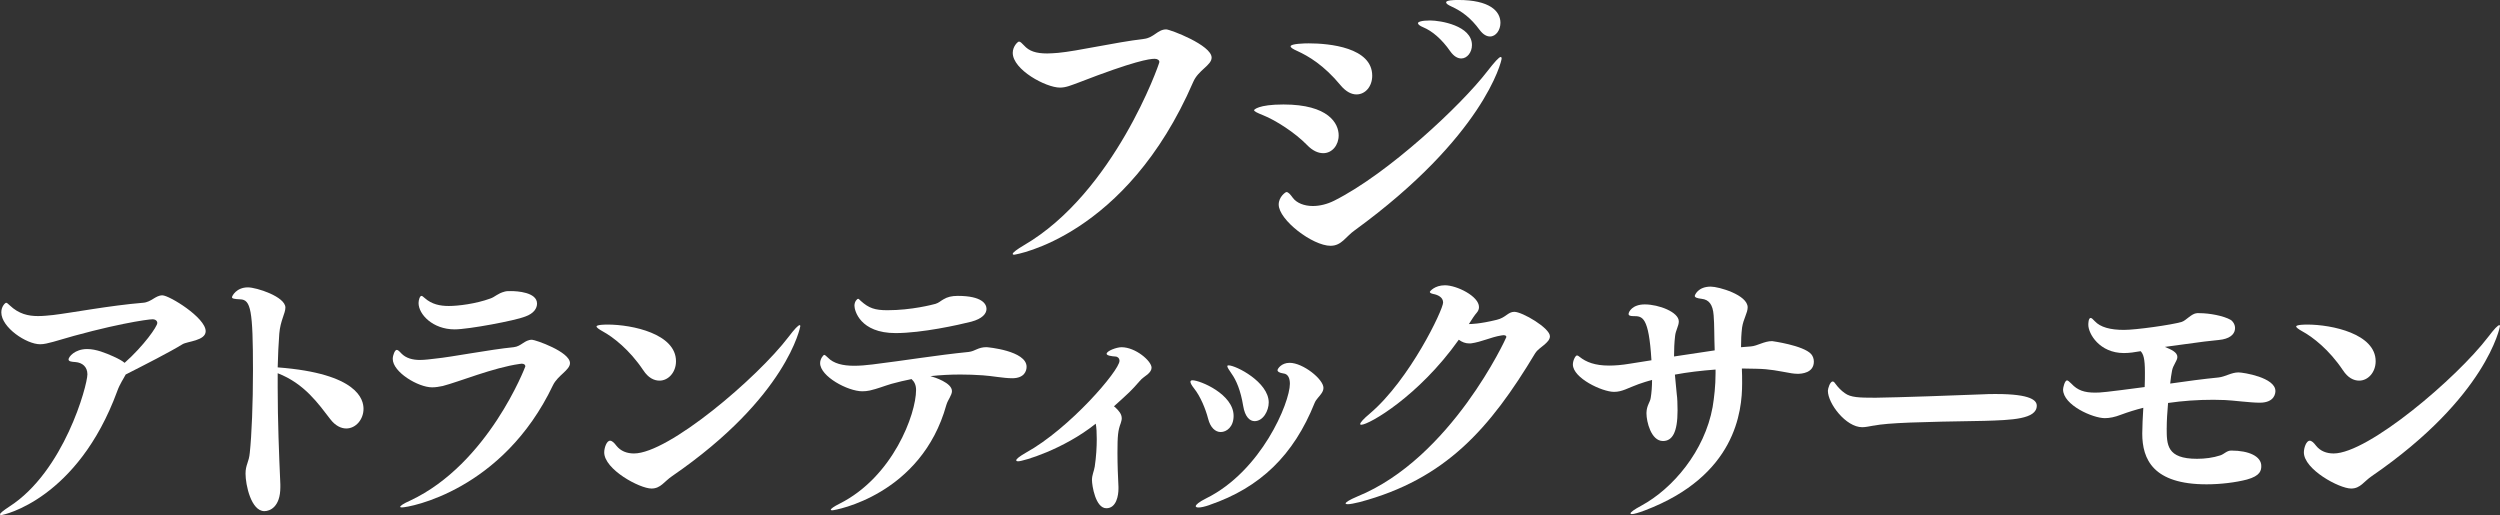
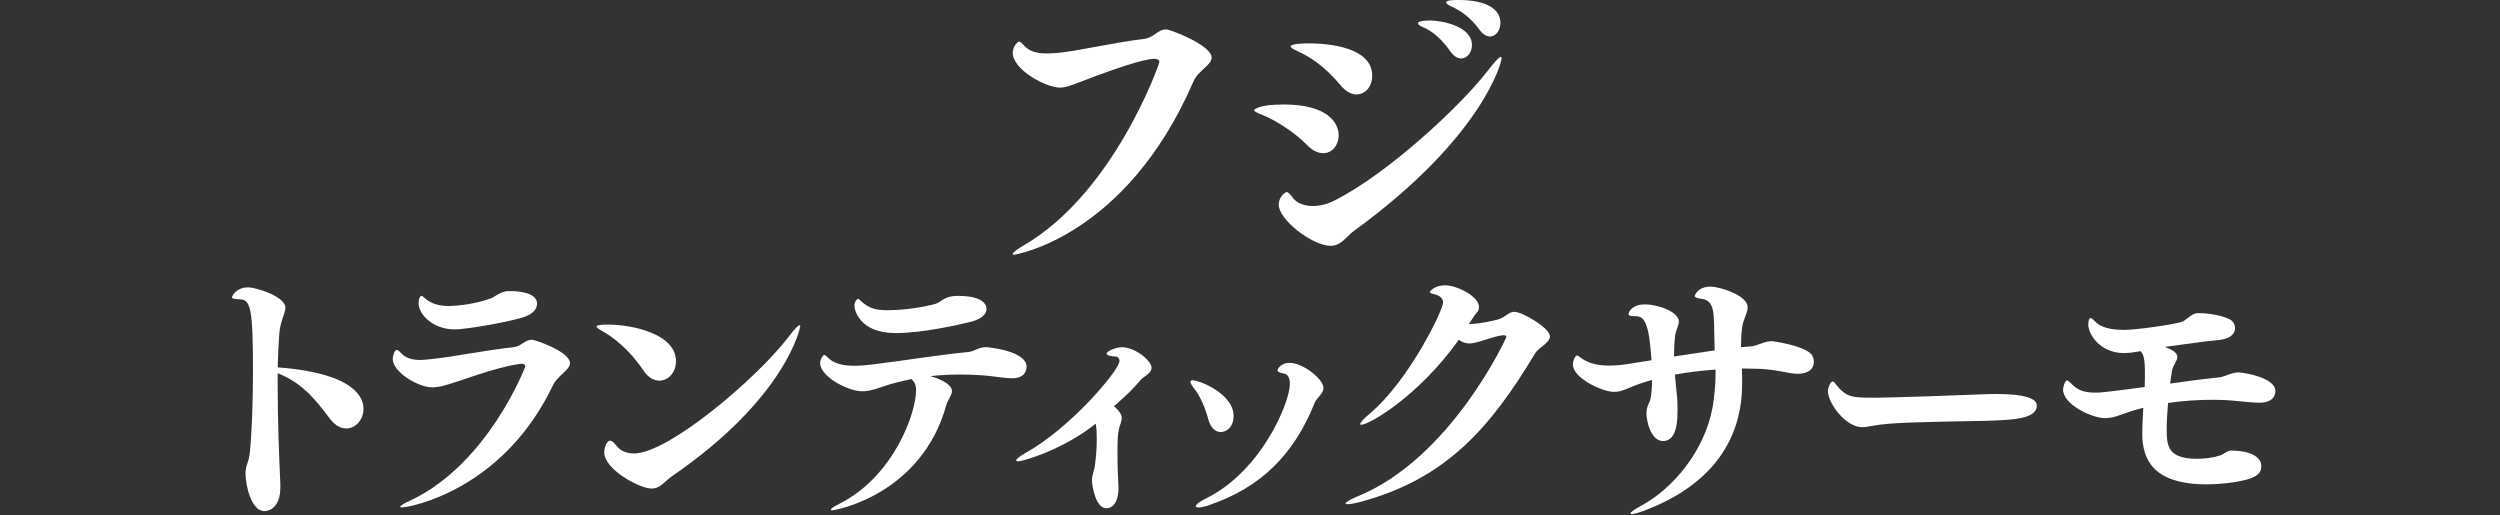
<svg xmlns="http://www.w3.org/2000/svg" id="_レイヤー_2" data-name="レイヤー 2" viewBox="0 0 1044.24 215.16">
  <rect x="0" y="0" width="1044.24" height="215.16" fill="#333333" stroke="none" />
  <defs>
    <style>
      .cls-1 {
        fill: #fff;
      }
    </style>
  </defs>
  <g id="_データ" data-name="データ">
    <g>
      <path class="cls-1" d="M423.63,106.39c-.5,0-.62-.12-.62-.37,0-.5,1.74-1.86,4.71-3.6,37.69-21.95,56.54-75.76,56.54-76.5,0-.87-.87-1.36-1.98-1.36-2.11,0-8.43.87-31.74,9.92-3.1,1.12-5.21,2.11-7.81,2.11-5.83,0-19.71-7.44-19.71-14.51,0-2.73,2.11-4.71,2.6-4.71.62,0,1.24.74,2.11,1.61,2.11,2.36,4.96,3.35,9.67,3.35,1.36,0,2.85-.12,4.59-.25,8.06-.74,23.43-4.34,35.83-5.83,4.22-.5,5.7-3.97,9.3-3.97,1.61,0,18.97,6.57,18.97,11.78,0,3.22-5.58,5.21-7.69,10.17-28.02,64.72-74.4,72.16-74.77,72.16Z" />
      <path class="cls-1" d="M545.89,60.51c-4.96-5.08-13.02-10.29-18.35-12.4-2.48-.99-3.72-1.61-3.72-2.11,0-.12,1.61-2.36,12.28-2.36,18.85,0,23.06,7.94,23.06,12.9,0,4.09-2.73,7.44-6.45,7.44-2.11,0-4.46-.99-6.82-3.47ZM555.81,102.67c-7.56,0-21.7-10.79-21.7-17.24,0-3.22,2.85-5.21,3.22-5.21.87,0,1.74,1.12,2.73,2.48,1.61,2.11,4.71,3.35,8.31,3.35,2.85,0,5.95-.74,8.93-2.23,22.69-11.41,53.07-39.93,63.86-53.94,3.1-3.97,4.96-6.08,5.7-6.08.25,0,.37.25.37.62,0,1.24-7.56,32.61-61.38,71.79-3.72,2.6-5.46,6.45-10.04,6.45ZM560.03,35.71c-7.07-8.56-13.52-12.27-18.1-14.38-1.98-.87-2.85-1.49-2.85-1.98,0-1.12,5.95-1.24,7.56-1.24,8.68,0,26.53,1.74,26.53,13.52,0,4.46-2.85,7.81-6.57,7.81-2.11,0-4.34-1.12-6.57-3.72ZM605.78,21.45c-3.6-5.21-7.69-8.56-11.28-10.04-1.49-.62-2.23-1.24-2.23-1.74s1.36-1.12,5.08-1.12c4.22,0,17.48,2.11,17.48,10.29,0,2.98-1.98,5.58-4.46,5.58-1.49,0-3.1-.87-4.59-2.98ZM618.05,12.52c-3.72-5.08-7.44-7.81-11.78-9.8-1.61-.74-2.23-1.24-2.23-1.74,0-.87,2.98-.99,5.08-.99,13.02,0,17.61,4.59,17.61,9.55,0,2.98-1.86,5.7-4.34,5.7-1.36,0-2.85-.74-4.34-2.73Z" />
-       <path class="cls-1" d="M48.95,163.44C32.41,208.39,1.55,215.16.44,215.16c-.22,0-.44-.11-.44-.33,0-.44,1.33-1.55,3.88-3.22,22.86-14.65,32.63-50.61,32.63-55.27,0-3.11-2.11-4.88-4.99-5.11-1.55-.11-2.89-.22-2.89-1.11,0-1,2.55-4.33,7.77-4.33,3.77,0,7.77,1.67,10.99,3.11,2.22,1,3.77,1.89,4.66,2.66,8.1-7.21,13.65-15.21,13.65-16.65,0-.89-.78-1.55-2-1.55-1.89,0-17.09,2.11-41.51,9.43-2.11.56-3.77,1-5.44,1-5.66,0-16.2-6.99-16.2-13.32,0-2.55,1.66-4,2-4,.44,0,.78.44,1.55,1.11,3.77,3.55,7.66,4.44,11.77,4.44,2.11,0,4.22-.22,6.33-.44,7.55-.89,23.86-4,37.52-5.11,3.44-.22,5.22-3.11,8.1-3.11s18.09,9.32,18.09,14.98c0,4-7.66,4.22-9.66,5.44-5.22,3.22-15.87,8.66-23.75,12.65-.89,1.78-2.44,3.88-3.55,6.99Z" />
      <path class="cls-1" d="M115.99,162c0,13.54.55,27.86,1.11,40.29v1.22c0,8.21-4.33,9.99-6.66,9.99-5.55,0-7.88-10.99-7.88-15.65,0-3.77,1.44-4.77,1.78-8.77.78-7.21,1.33-20.76,1.33-34.3,0-25.2-.89-29.63-5.33-29.75-2.55-.11-3.44-.33-3.44-.89,0-.44,1.78-4.11,6.66-4.11,3.55,0,15.65,3.88,15.65,8.44,0,2.44-2.11,5.44-2.55,10.88-.33,4.33-.55,9.1-.67,14.1,33.74,2.55,35.85,13.65,35.85,17.31,0,4.44-3.22,8.21-7.21,8.21-2.11,0-4.55-1.11-6.66-3.88-4.99-6.44-10.77-14.87-21.98-19.2v6.1Z" />
      <path class="cls-1" d="M167.83,211.95c-.44,0-.67-.11-.67-.22,0-.44,1.22-1.33,4.22-2.66,32.63-15.32,48.06-55.94,48.06-56.05,0-.67-.55-1.11-1.55-1.11-.33,0-.55.11-.89.11-10.99,1.55-25.2,7.44-32.08,9.21-1.55.33-3,.56-4.44.56-5.77,0-16.43-6.33-16.43-11.88,0-1.55.89-3.77,1.66-3.77.44,0,1,.44,1.89,1.44,2,2.11,4.88,2.77,7.77,2.77,2.11,0,4.44-.33,6.44-.56,6.88-.67,22.64-3.77,32.74-4.77,3.22-.33,4.55-3.11,7.66-3.11,1.33,0,15.87,4.99,15.87,9.77,0,2.89-5.11,5.11-7.1,9.21-20.98,44.06-60.05,51.06-63.15,51.06ZM189.92,137.58c-9.21,0-15.09-6.33-15.09-10.99,0-1.33.55-3,1.22-3,.33,0,.67.33,1.33.89,3,2.66,6.44,3.33,10.1,3.33,3.88,0,11.21-.89,17.31-3.11,2-.67,3-2.11,5.99-2.89.67-.22,1.55-.22,2.66-.22,2.44,0,10.88.44,10.88,5.22,0,1.89-1.22,4.11-4.99,5.44-4.11,1.66-23.64,5.33-29.41,5.33Z" />
      <path class="cls-1" d="M268.7,154.67c-5.77-8.66-12.76-13.99-16.87-16.21-1.78-1-2.66-1.66-2.66-2.11,0-.78,4.22-.78,4.55-.78,10.43,0,28.64,3.88,28.64,15.32,0,4.66-3.22,8.1-6.88,8.1-2.33,0-4.77-1.22-6.77-4.33ZM272.14,204.06c-4.99,0-19.76-7.99-19.76-15.1,0-1.89,1-4.88,2.44-4.88.78,0,1.67.78,2.66,2.11,1.78,2.22,4.33,3.22,7.33,3.22,14.43,0,51.5-31.52,64.6-48.73,2.44-3.22,4-4.88,4.66-4.88.11,0,.22.11.22.44,0,.11-5.33,29.52-53.5,62.6-3.33,2.22-4.77,5.22-8.66,5.22Z" />
      <path class="cls-1" d="M397.63,163.33c0,1.78-1.67,3.55-2.33,5.77-10.43,37.63-46.39,44.06-47.73,44.06-.33,0-.56-.11-.56-.22,0-.44,1.22-1.33,3.66-2.55,22.31-11.21,31.97-37.4,31.97-47.5,0-2-.67-3.44-1.89-4.55-2.77.56-5.66,1.22-8.44,2-3.33,1-5.66,2-8.99,2.77-1,.22-2.11.33-3.11.33-6.1,0-17.65-6.22-17.65-11.77,0-1.89,1.44-3.44,1.66-3.44.33,0,.89.44,1.55,1.11,2.44,2.55,6.33,3.44,10.99,3.44,2.44,0,4.99-.22,7.66-.55,13.65-1.67,26.75-3.88,40.18-5.22,2.77-.33,3.88-2,7.44-2,.33,0,16.76,1.44,16.76,8.21,0,1.66-.89,4.77-5.99,4.77-3.66,0-8.66-1-12.32-1.22-3.22-.22-6.33-.33-9.32-.33-4.33,0-8.44.22-12.54.67,1.66.44,8.99,2.77,8.99,6.22ZM405.73,134.36c-5.22,1.33-20.64,4.77-31.63,4.77-14.87,0-17.2-9.43-17.2-11.43,0-1.78,1.11-2.89,1.55-2.89.22,0,.55.33,1.11.89,3.33,3,5.88,3.88,11.1,3.88,10.1,0,18.87-2.33,20.09-2.66,1.44-.44,2.11-1.22,3.33-1.89,1.66-1,3.44-1.44,5.99-1.44,10.21,0,11.99,3.44,11.99,5.44s-1.78,4.11-6.33,5.33Z" />
      <path class="cls-1" d="M465.81,170.12c1.58,1.48,2.74,2.85,2.74,4.64,0,.63-.21,1.27-.42,2-1.16,3.06-1.37,5.27-1.37,12.44,0,4.85.21,10.23.42,14.13v.84c0,2.74-.84,8.12-5.06,8.12-4.53,0-6.01-9.49-6.01-11.81,0-2.11.84-3.59,1.16-5.59.63-4.22.84-8.23.84-11.49,0-2.64-.11-4.85-.42-6.43-13.6,10.86-30.37,15.71-32.37,15.71-.53,0-.84-.11-.84-.42,0-.53,1.27-1.58,4.01-3.16,18.35-10.12,39.12-34.38,39.12-38.38,0-1.27-1.05-1.79-1.58-1.79-1.79-.11-3.8-.42-3.8-1.16,0-1.16,4.11-2.74,6.22-2.74,5.91,0,12.55,5.8,12.55,8.54,0,.95-.53,1.79-1.58,2.74-1.16.95-2.43,1.69-3.37,2.85-3.69,4.22-4.32,4.75-10.76,10.55l.53.42Z" />
-       <path class="cls-1" d="M504.62,174.87c-1.05-4.11-3.27-9.39-5.8-12.55-1.16-1.48-1.58-2.32-1.58-2.85,0-.42.32-.63.84-.63,3.16,0,17.19,5.8,17.19,14.87,0,4.64-2.95,6.75-5.38,6.75-2.21,0-4.32-1.79-5.27-5.59ZM505.25,210.93c-2.11.74-3.69,1.05-4.64,1.05-.74,0-1.16-.21-1.16-.53,0-.63,1.37-1.79,4.32-3.27,23.09-11.39,35.01-39.97,35.01-47.88,0-2.11-.63-4.11-2.74-4.32-1.58-.21-2.43-.74-2.43-1.37,0-.53,1.58-3.06,5.06-3.06,5.59,0,14.13,6.85,14.13,10.44,0,.84-.32,1.58-.74,2.21-.95,1.48-2.32,2.53-2.95,4.11-8.75,21.83-22.67,35.33-43.87,42.6ZM519.28,169.59c-1.05-6.54-2.95-10.86-4.85-13.5-1.16-1.69-1.79-2.64-1.79-3.16,0-.21.21-.32.53-.32,3.06,0,16.77,6.96,16.77,15.5,0,3.48-2.32,7.8-5.91,7.8-2,0-4.01-1.79-4.75-6.33Z" />
+       <path class="cls-1" d="M504.62,174.87c-1.05-4.11-3.27-9.39-5.8-12.55-1.16-1.48-1.58-2.32-1.58-2.85,0-.42.32-.63.84-.63,3.16,0,17.19,5.8,17.19,14.87,0,4.64-2.95,6.75-5.38,6.75-2.21,0-4.32-1.79-5.27-5.59ZM505.25,210.93c-2.11.74-3.69,1.05-4.64,1.05-.74,0-1.16-.21-1.16-.53,0-.63,1.37-1.79,4.32-3.27,23.09-11.39,35.01-39.97,35.01-47.88,0-2.11-.63-4.11-2.74-4.32-1.58-.21-2.43-.74-2.43-1.37,0-.53,1.58-3.06,5.06-3.06,5.59,0,14.13,6.85,14.13,10.44,0,.84-.32,1.58-.74,2.21-.95,1.48-2.32,2.53-2.95,4.11-8.75,21.83-22.67,35.33-43.87,42.6ZM519.28,169.59Z" />
      <path class="cls-1" d="M568.59,177.43c-.33,0-.44-.11-.44-.33,0-.56,1.33-2.11,4-4.33,16.65-14.1,30.63-43.4,30.63-46.4,0-2.22-2.22-3.22-4-3.55-1.11-.22-1.55-.55-1.55-.89,0-.22,2-2.77,6.33-2.77,4.88,0,14.21,4.55,14.21,9.1,0,.89-.33,1.67-1,2.44-.56.56-2.22,3-3.22,4.66.67,0,4.44,0,11.65-1.78,3.77-.89,4.66-3.33,7.33-3.33,3.33,0,14.87,6.77,14.87,10.21,0,2.77-4.66,4.66-6.1,6.99-18.98,31.63-37.52,52.72-73.37,62.27-2.22.55-4,.89-4.99.89-.55,0-.89-.11-.89-.33,0-.44,1.44-1.44,4.88-2.89,39.29-15.98,62.27-66.37,62.27-66.6,0-.56-.44-.78-1.22-.78-.22,0-.56.11-.89.11-4.66.78-7.99,2.66-12.76,3.33h-.67c-1.55,0-3-.55-4.33-1.55-16.76,23.64-37.52,35.52-40.73,35.52Z" />
      <path class="cls-1" d="M689.8,150.46c-1.11-18.31-3.77-18.42-7.55-18.42-1.22,0-2-.22-2-.89,0-.89,1.55-4,6.77-4,5.88,0,14.21,3.22,14.21,7.1,0,1.89-1.33,3.77-1.55,6.1-.33,2.77-.44,5.66-.44,8.55,5.77-.89,11.65-1.78,16.98-2.55-.22-5.77-.11-10.77-.44-14.65-.33-4.55-2-6.55-4.99-6.88-1.89-.22-2.89-.56-2.89-1.22,0-.33,1.33-3.88,6.66-3.88,3.33,0,15.43,3.44,15.43,8.66,0,2.33-1.78,4.77-2.33,8.44-.33,2.66-.44,5.44-.44,8.21,1.44-.11,2.77-.22,4.11-.33,2.77-.22,5.55-2.22,8.88-2.22,0,0,13.1,1.78,16.32,5.44.67.78,1.11,1.89,1.11,3.11,0,4.77-5.11,5.11-6.77,5.11-.89,0-1.78-.11-2.55-.22-5.88-1-8.77-1.78-14.76-1.89-2,0-4-.11-5.99-.11.11,2.11.11,4.11.11,6.22,0,11.65-2.66,38.63-40.62,53.05-2.66,1-4.55,1.55-5.44,1.55-.33,0-.56-.11-.56-.33,0-.44,1.44-1.55,4.55-3.22,13.1-7.1,26.42-22.75,29.75-41.18.67-4.11,1.22-8.88,1.22-14.1v-1.55c-5.88.44-11.65,1.11-16.98,2.11.22,2.77.56,5.55.78,8.21.22,1.44.33,4.11.33,6.77,0,9.21-2.22,12.76-6.1,12.76-4.99,0-6.88-8.21-6.88-11.43v-.44c.11-3.11,1.55-4.33,1.78-6.22.33-2,.55-4.66.55-7.44-1.89.56-3.88,1.11-5.66,1.78-4.33,1.55-6.77,3.22-10.21,3.22-4.99,0-17.2-5.77-17.2-11.43,0-1.78,1.11-3.77,1.67-3.77.33,0,.78.22,1.11.56,2.77,2.22,6.44,3.66,12.32,3.66,2.55,0,5.33-.22,8.66-.78l9.1-1.44Z" />
      <path class="cls-1" d="M782.59,177.77c-1.89.33-3.33.67-4.77.67-6.77,0-14.32-9.88-14.32-15.21,0-.89.89-3.88,2-3.88.33,0,.67.22,1.11.89,1.22,1.67,2.55,3,4,4,2.44,1.78,5.88,1.89,12.76,1.89,8.99-.11,34.74-1,45.29-1.44,1.22-.11,3.11-.11,5.11-.11,14.76,0,16.98,2.77,16.98,4.88,0,5.66-10.54,5.99-21.87,6.33-26.86.44-40.18.78-46.28,2Z" />
      <path class="cls-1" d="M905.02,178.76c0,6.99,0,12.88,12.65,12.88,3.33,0,6.77-.44,9.77-1.44,1.67-.56,2.66-2,4.55-2,7.44,0,12.54,2.44,12.54,6.44,0,1.78-.33,4.11-5.99,5.66-4.66,1.22-10.99,2-16.87,2-22.31,0-26.86-10.43-26.86-21.2,0-3,.22-6.88.44-10.77-3.11.78-6.33,1.78-9.32,2.89-2.55,1-4.77,1.44-6.77,1.44-4.99,0-17.43-5.44-17.43-11.99,0-.67.67-3.77,1.67-3.77.33,0,.89.44,1.78,1.33,2.66,2.89,5.55,3.77,9.99,3.77,2.22,0,3.88-.11,20.64-2.33.11-2.22.11-4.33.11-6.1,0-5.99-.67-7.66-1.78-8.88-2.44.44-4.77.78-6.99.78-10.21,0-14.87-8.1-14.87-11.77,0-.44,0-2.89,1-2.89.33,0,.89.44,1.67,1.33,2.33,2.55,6.55,3.66,12.21,3.66,5.11,0,19.98-2.11,24.09-3.33,1.89-.56,4.11-3.55,6.44-3.66h1c4.22,0,10.1,1.11,12.99,2.77,1,.56,1.89,2,1.89,3.44,0,2-1.33,4-5.22,4.77-1.78.33-5.22.55-7.66.89-5.44.78-11.1,1.44-16.43,2.22,2.66,1.11,5.22,2.22,5.22,4.22,0,1.55-1.78,3.33-2.22,5.66-.33,1.55-.55,3.44-.78,5.44,6.99-1,13.54-1.89,20.2-2.55,2.89-.33,5.33-2.11,8.32-2.11,2,0,15.43,2.11,15.43,7.77,0,.78-.22,4.88-6.55,4.88-4,0-11.43-1-14.54-1.11-1.67,0-3.22-.11-4.77-.11-6.66,0-12.88.44-18.98,1.33-.33,3.77-.56,7.44-.56,10.43Z" />
-       <path class="cls-1" d="M978.64,154.67c-5.77-8.66-12.76-13.99-16.87-16.21-1.78-1-2.66-1.66-2.66-2.11,0-.78,4.22-.78,4.55-.78,10.43,0,28.64,3.88,28.64,15.32,0,4.66-3.22,8.1-6.88,8.1-2.33,0-4.77-1.22-6.77-4.33ZM982.08,204.06c-4.99,0-19.76-7.99-19.76-15.1,0-1.89,1-4.88,2.44-4.88.78,0,1.66.78,2.66,2.11,1.78,2.22,4.33,3.22,7.33,3.22,14.43,0,51.5-31.52,64.6-48.73,2.44-3.22,4-4.88,4.66-4.88.11,0,.22.11.22.44,0,.11-5.33,29.52-53.5,62.6-3.33,2.22-4.77,5.22-8.66,5.22Z" />
    </g>
  </g>
</svg>